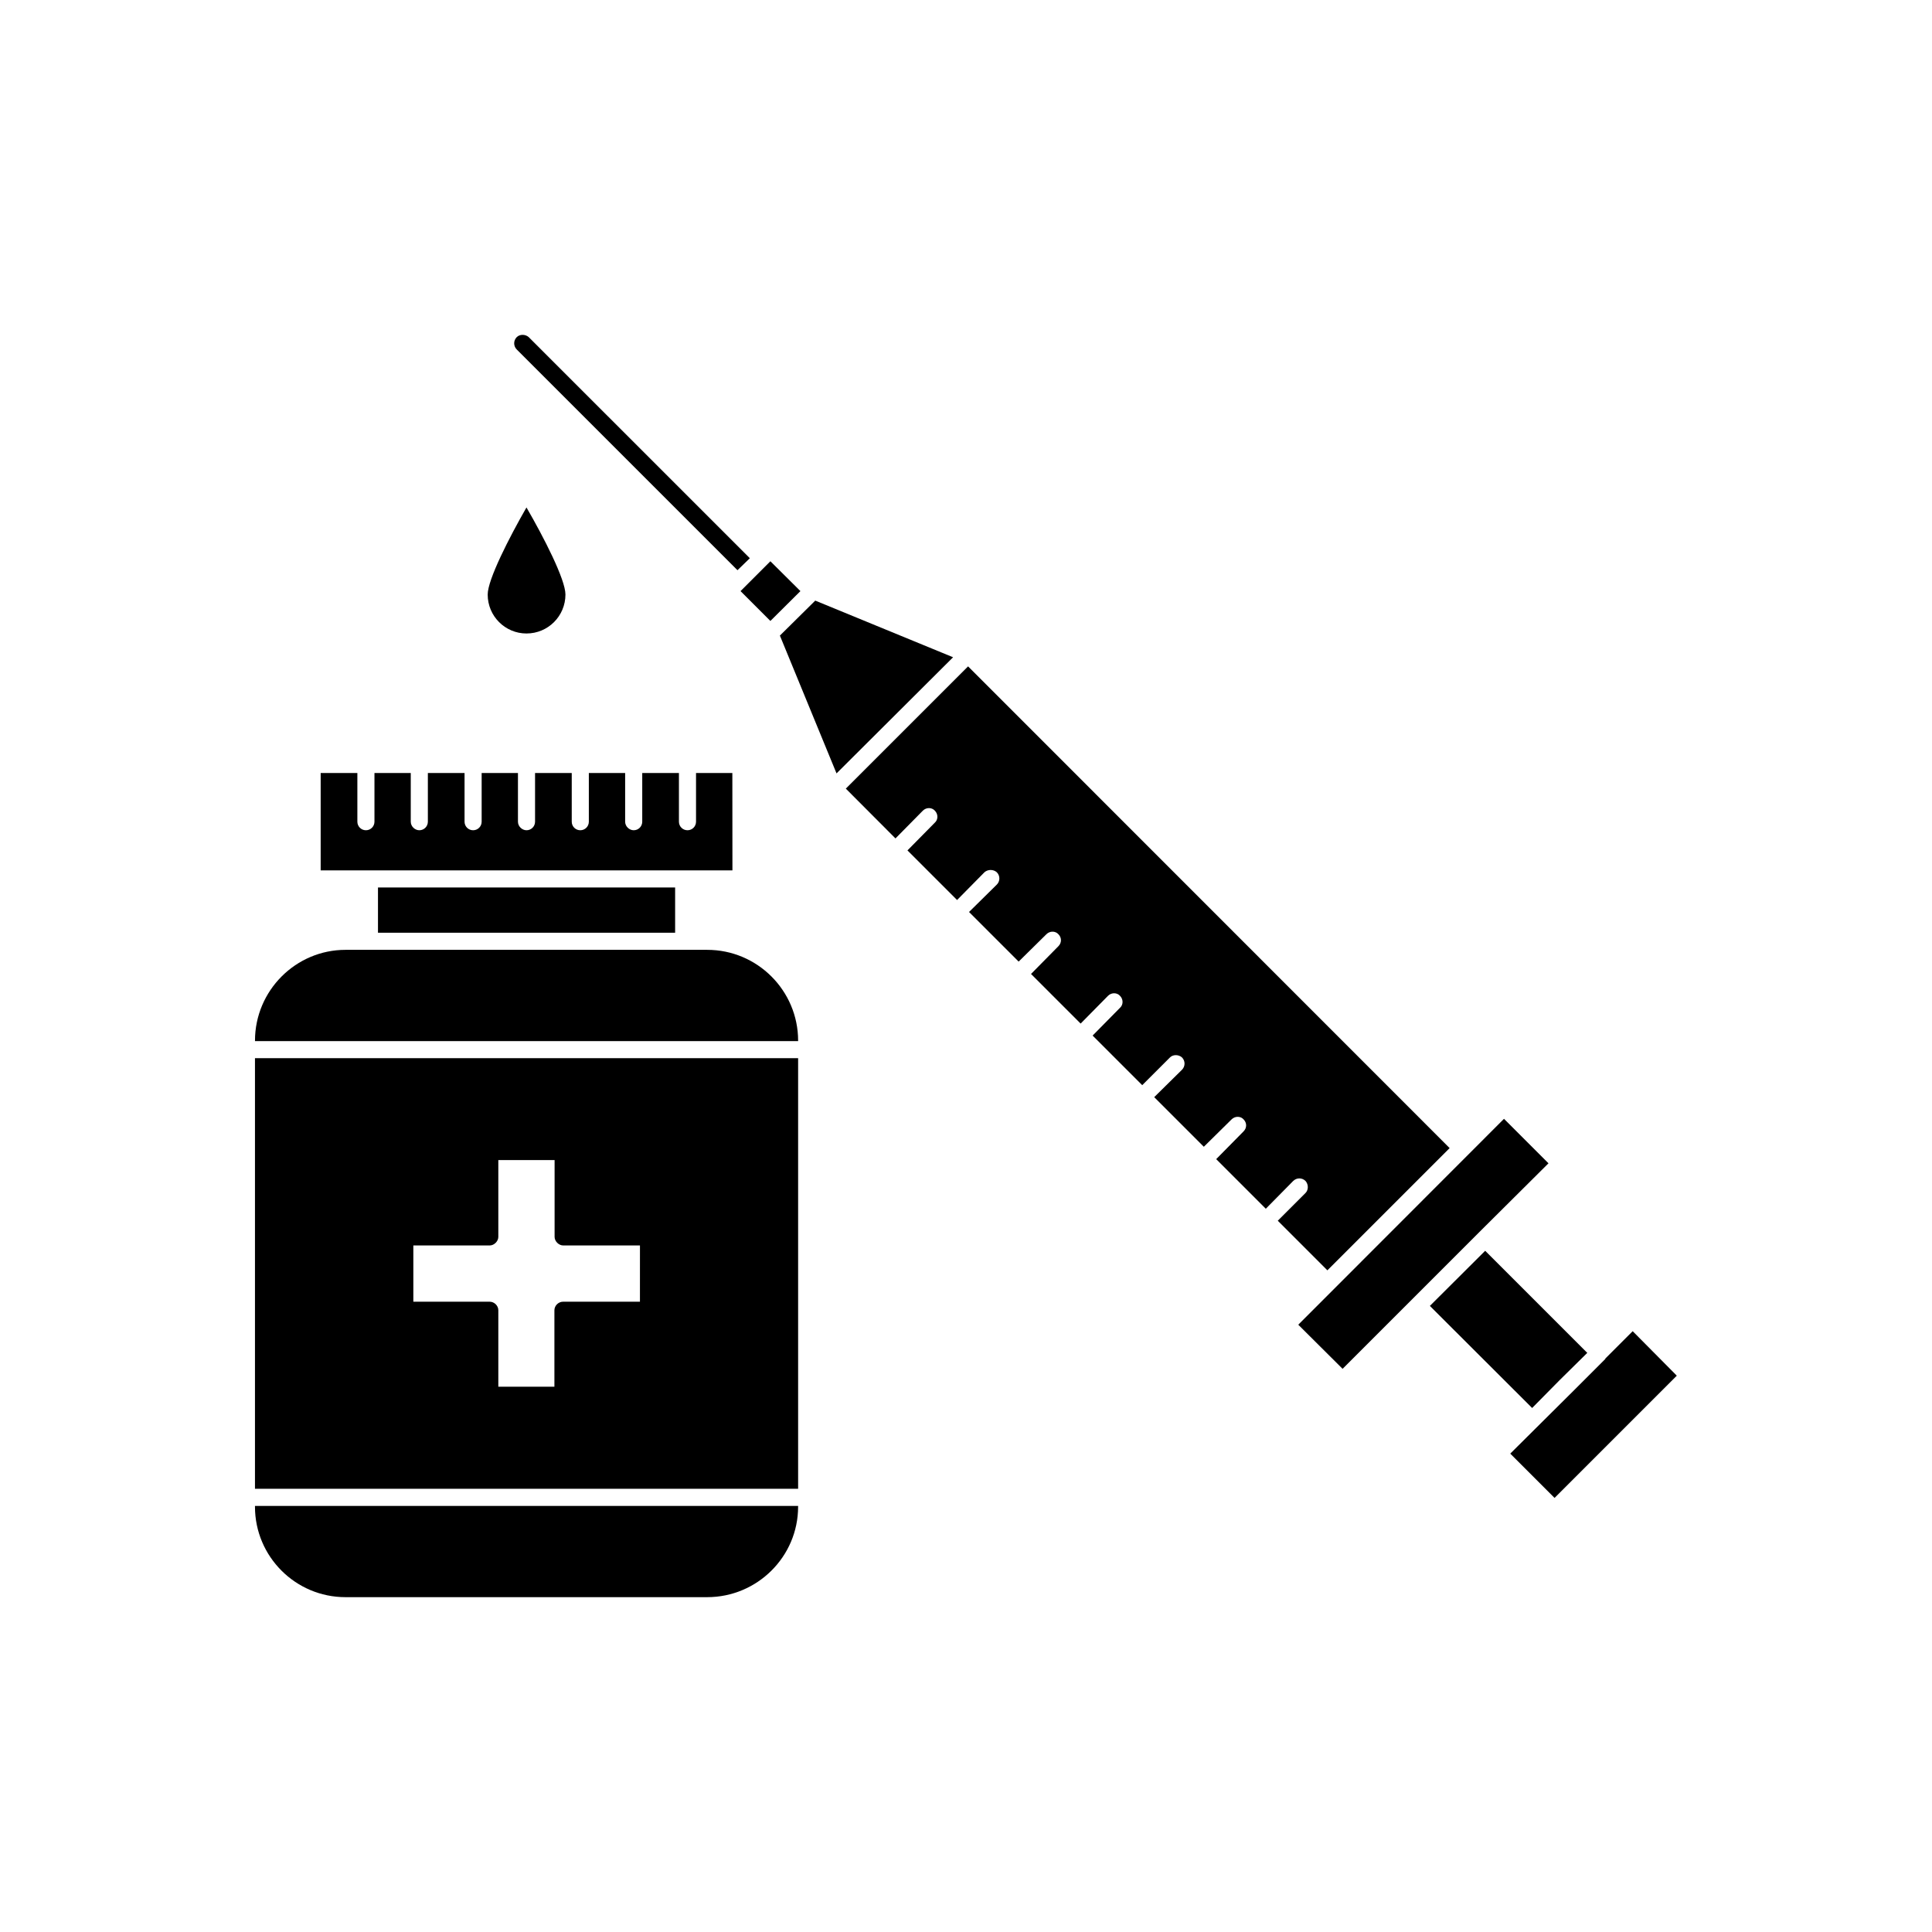
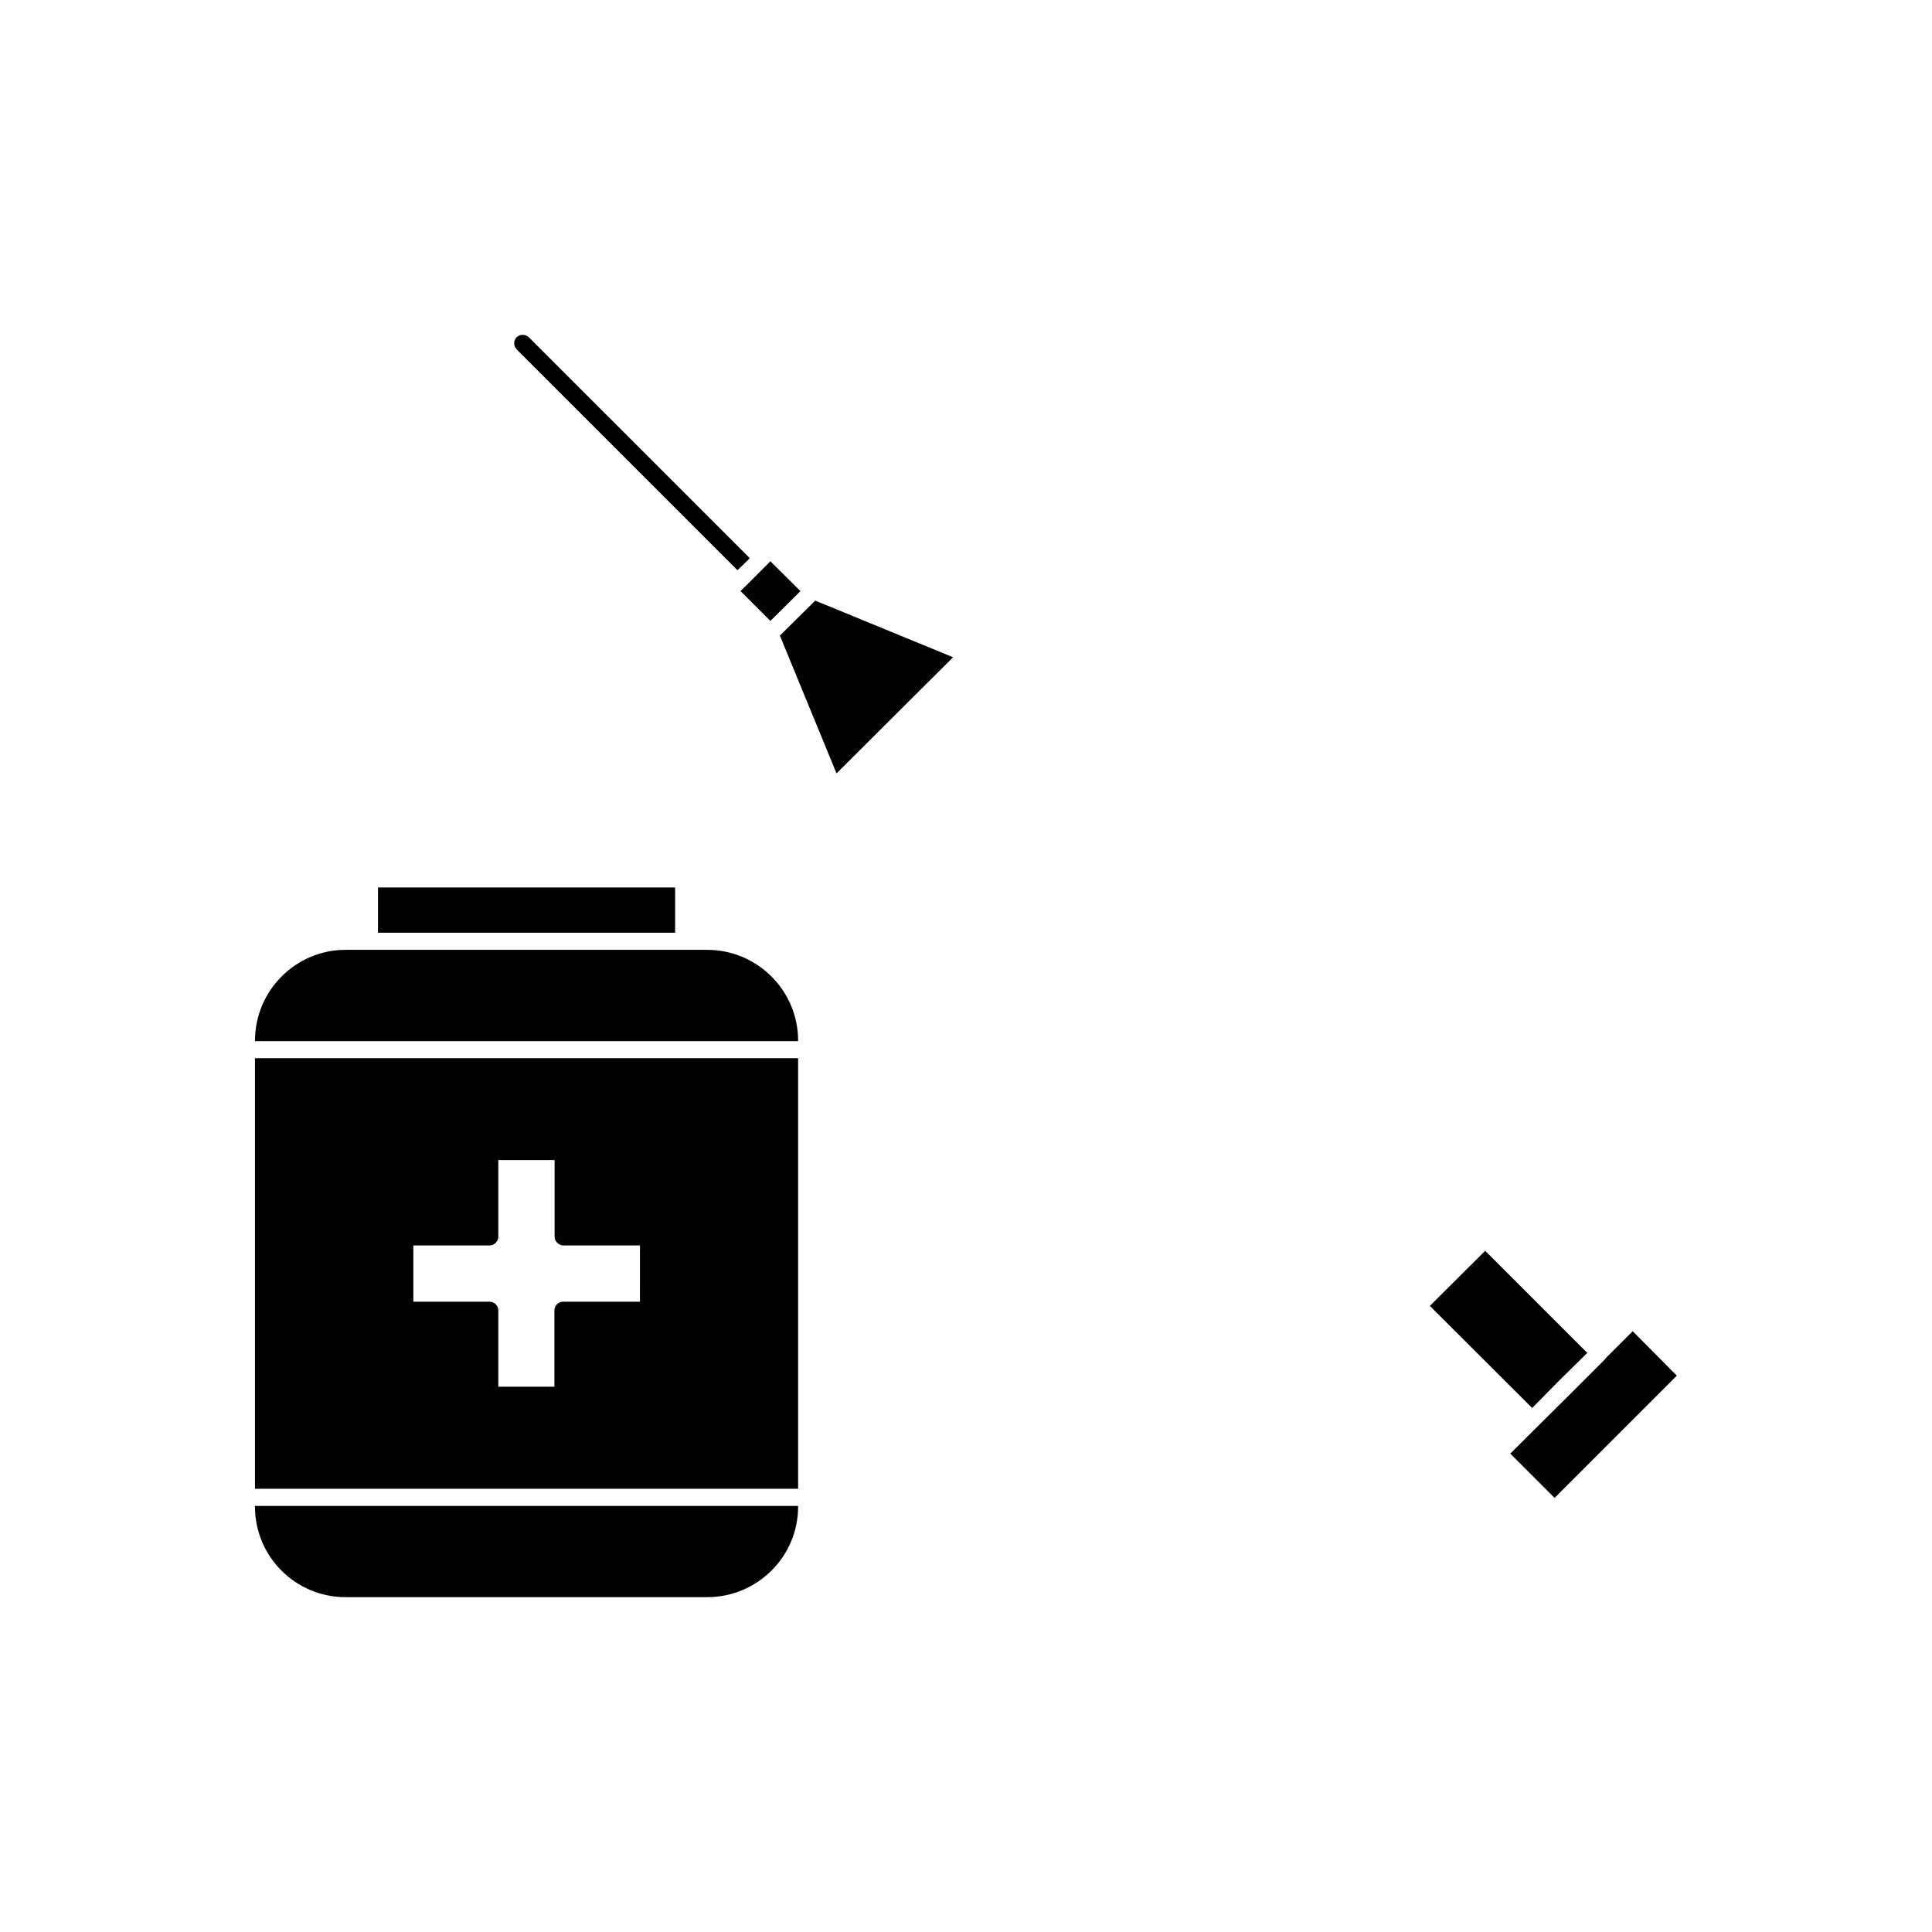
<svg xmlns="http://www.w3.org/2000/svg" fill="#000000" width="800px" height="800px" version="1.1" viewBox="144 144 512 512">
  <g>
    <path d="m339.44 295.11 3.273-3.176-58.594-58.59c-0.906-0.805-2.367-0.805-3.176 0-0.906 0.906-0.906 2.367 0 3.273z" />
-     <path d="m338.08 348.86h-9.625v12.898c0 1.258-1.008 2.266-2.266 2.266-1.258 0-2.266-1.008-2.266-2.266v-12.898h-9.723v12.898c0 1.258-1.008 2.266-2.266 2.266-1.16 0-2.266-1.008-2.266-2.266v-12.898h-9.621v12.898c0 1.258-1.008 2.266-2.266 2.266-1.258 0-2.266-1.008-2.266-2.266v-12.898h-9.723v12.898c0 1.258-1.008 2.266-2.266 2.266-1.16 0-2.266-1.008-2.266-2.266v-12.898h-9.621v12.898c0 1.258-1.008 2.266-2.266 2.266-1.258 0-2.266-1.008-2.266-2.266v-12.898h-9.723v12.898c0 1.258-1.008 2.266-2.266 2.266-1.16 0-2.266-1.008-2.266-2.266v-12.898h-9.621v12.898c0 1.258-1.008 2.266-2.266 2.266-1.258 0-2.266-1.008-2.266-2.266v-12.898h-9.723v25.797h109.12z" />
    <path d="m244.17 379.19h78.746v11.992h-78.746z" />
    <path d="m355.51 419.8c0-13.25-10.781-24.082-24.082-24.082h-95.875c-13.148 0-23.98 10.781-23.98 24.082v0.102h143.94z" />
    <path d="m355.51 543.28v-0.199h-143.94v0.203c0 13.25 10.781 23.98 23.98 23.98h95.875c13.25-0.004 24.082-10.734 24.082-23.984z" />
    <path d="m355.51 424.43h-143.94v114.11h143.94zm-41.969 64.539h-20.352c-1.16 0-2.266 1.008-2.266 2.266v20.254h-14.863v-20.254c0-1.258-1.109-2.266-2.266-2.266h-20.254v-14.914h20.254c1.16 0 2.266-1.109 2.266-2.266v-20.355h14.914v20.355c0 1.16 1.109 2.266 2.266 2.266h20.355l-0.004 14.914z" />
    <path d="m576.68 496.78-7.254 7.254v0.102l-8.918 8.918-16.273 16.172 11.738 11.738 32.395-32.395z" />
    <path d="m557.29 509.78 7.356-7.254-27.055-27.055-14.66 14.609 27.102 27.055z" />
-     <path d="m499.8 506.75 36.121-36.121 18.441-18.34-11.789-11.789-54.516 54.562z" />
-     <path d="m381.31 366.19 7.254-7.356c0.906-0.906 2.367-0.906 3.176 0 0.906 0.906 0.906 2.367 0 3.176l-7.254 7.356 13.148 13.148 7.254-7.356c0.906-0.805 2.367-0.805 3.273 0 0.906 0.906 0.906 2.367 0 3.273l-7.356 7.254 13.148 13.148 7.356-7.254c0.906-0.906 2.367-0.906 3.176 0 0.906 0.906 0.906 2.266 0 3.176l-7.254 7.356 13.148 13.148 7.254-7.356c0.906-0.906 2.367-0.906 3.176 0 0.906 0.906 0.906 2.367 0 3.176l-7.254 7.356 13.148 13.148 7.356-7.356c0.805-0.805 2.266-0.805 3.176 0 0.906 0.906 0.906 2.367 0 3.273l-7.356 7.254 13.148 13.148 7.356-7.254c0.906-0.906 2.367-0.906 3.176 0 0.906 0.906 0.906 2.266 0 3.176l-7.254 7.356 13.148 13.148 7.254-7.356c0.906-0.906 2.367-0.906 3.273 0 0.805 0.906 0.805 2.367 0 3.176l-7.356 7.356 13.148 13.148 32.395-32.395-127.62-127.66-32.395 32.395z" />
    <path d="m348.16 308.56 7.961-7.91-7.961-7.91-7.91 7.91z" />
    <path d="m365.69 348.96 30.887-30.781-36.527-15.012-9.371 9.27z" />
-     <path d="m283.52 311.88c5.742 0 10.328-4.637 10.328-10.328 0-3.981-5.742-15.164-10.328-23.074-4.535 7.91-10.277 19.094-10.277 23.074-0.004 5.742 4.633 10.328 10.277 10.328z" />
  </g>
</svg>